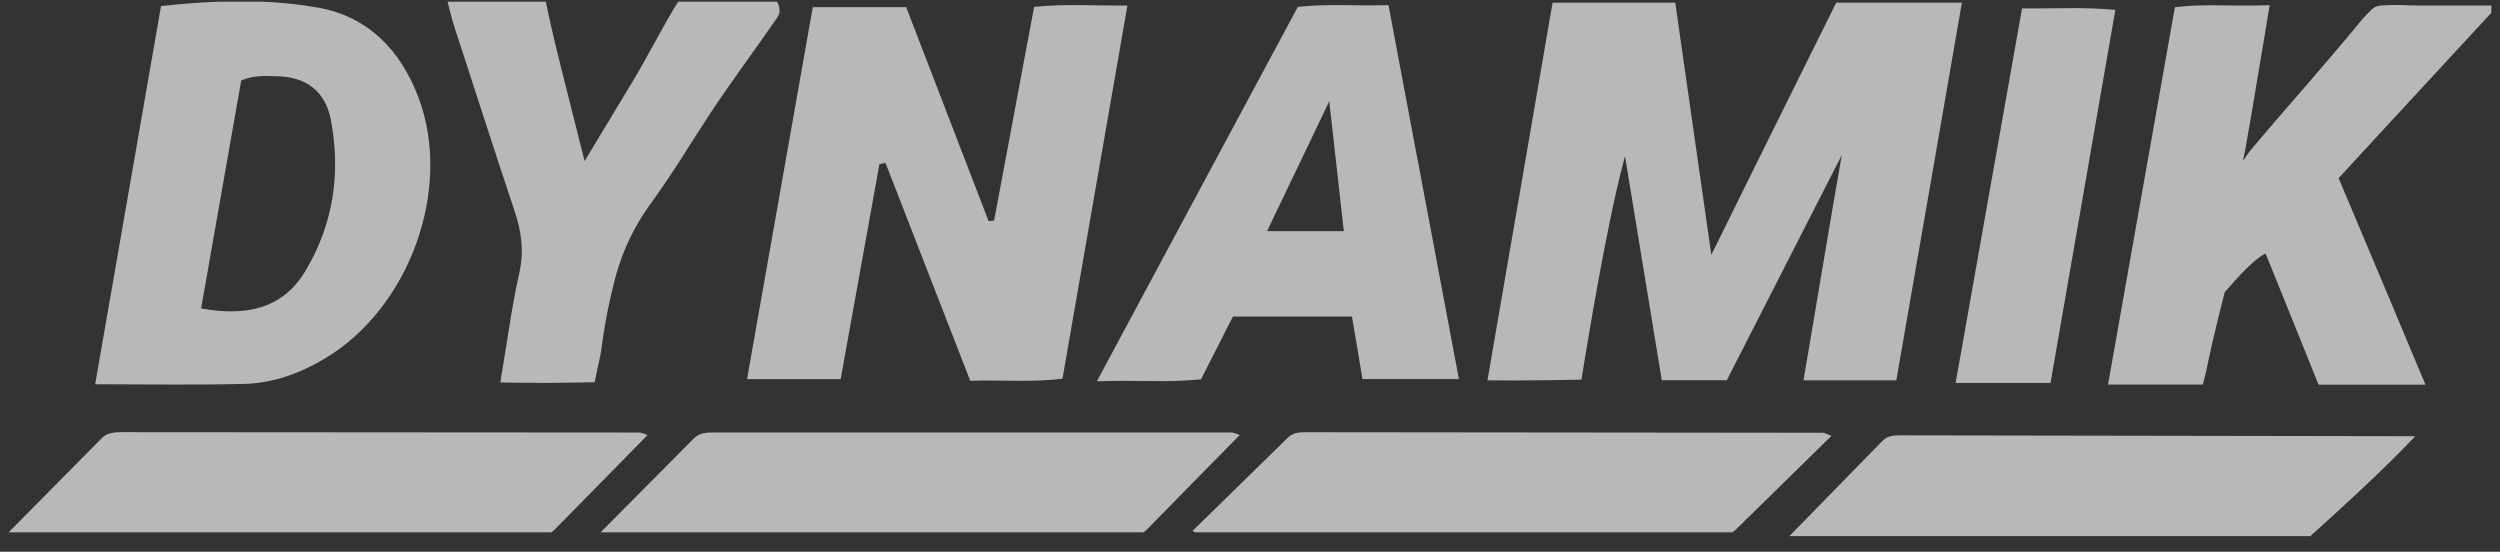
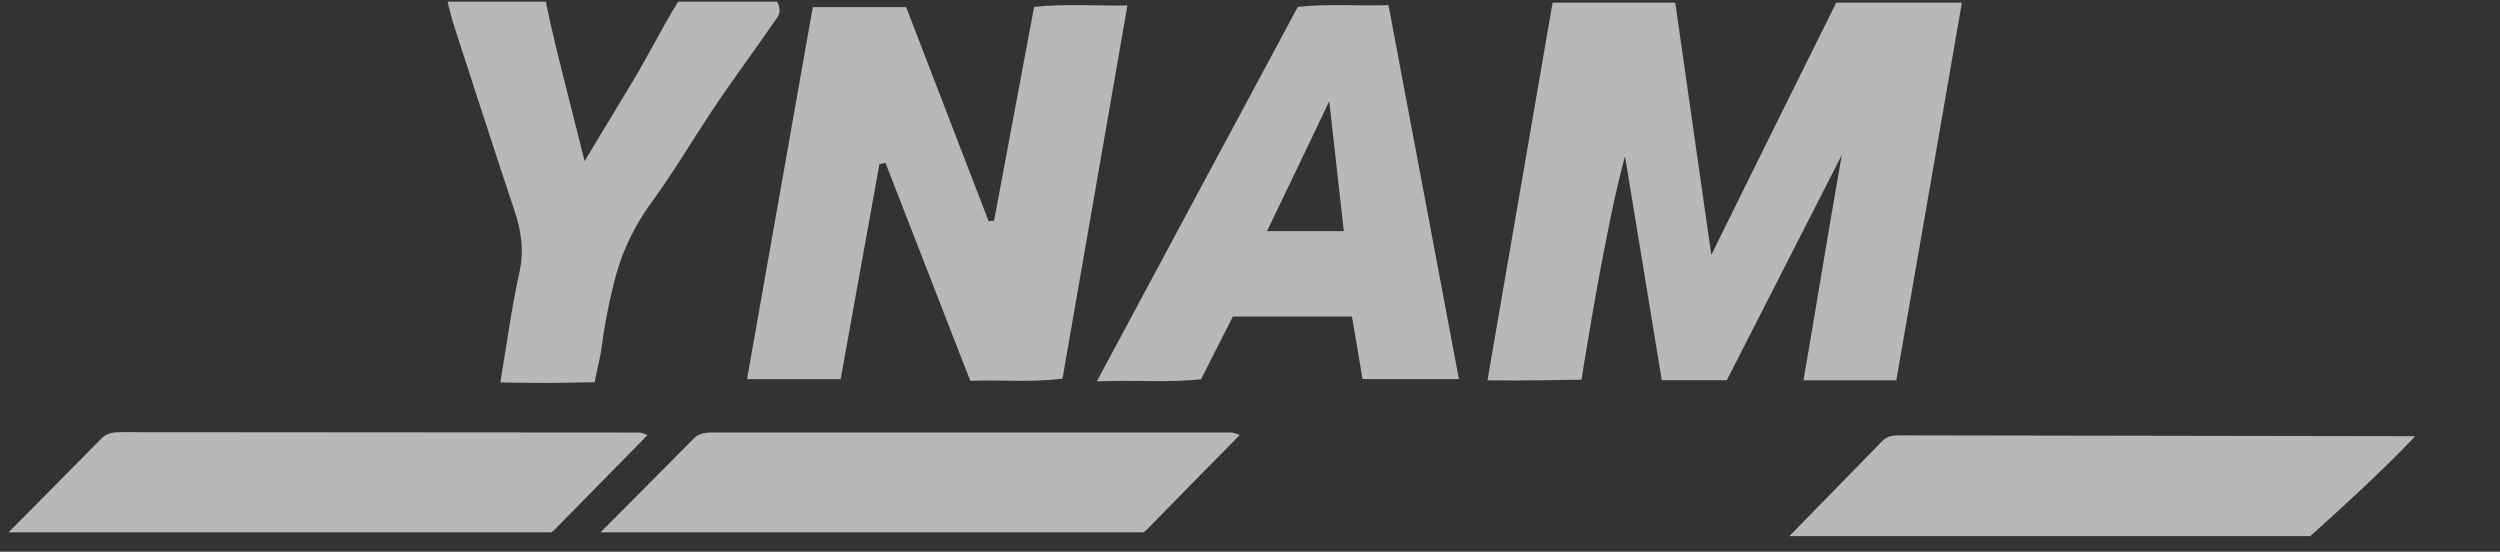
<svg xmlns="http://www.w3.org/2000/svg" width="145" height="32" viewBox="0 0 145 32" fill="none">
  <rect x="0" y="0" width="145" height="32" fill="#333333" stroke="none" />
  <g opacity="0.65">
    <path d="M59.978 0.401C59.196 4.582 58.428 8.69 57.657 12.799L57.34 12.827L52.558 0.413H47.142L43.328 21.991H48.758C49.51 17.827 50.26 13.671 51.006 9.525L51.356 9.442C52.991 13.639 54.626 17.838 56.275 22.086C58.104 22.021 59.84 22.191 61.624 21.963C62.878 14.758 64.119 7.63 65.39 0.32C63.473 0.34 61.751 0.211 59.978 0.401Z" fill="white" />
-     <path d="M140.208 5.383L142.523 2.876L144.498 0.742V0.319H143.327H141.857H140.449C139.987 0.319 139.529 0.305 139.073 0.289C138.807 0.283 138.54 0.291 138.274 0.313C138.123 0.304 137.972 0.326 137.831 0.38C137.655 0.458 137.864 0.321 137.588 0.523C137.334 0.755 137.099 1.006 136.885 1.274C136.361 1.909 135.83 2.54 135.297 3.166C134.763 3.793 134.228 4.417 133.688 5.04C133.149 5.663 132.611 6.285 132.069 6.908C131.528 7.531 131.029 8.129 130.496 8.756C130.432 8.828 130.087 9.342 130.087 9.336C130.087 9.33 130.212 8.746 130.224 8.679C130.342 7.996 130.469 7.309 130.584 6.624C130.698 5.939 130.815 5.248 130.931 4.555C131.048 3.862 131.166 3.158 131.285 2.449C131.403 1.74 131.516 1.03 131.638 0.299C131.156 0.319 130.684 0.323 130.22 0.321C129.756 0.319 129.3 0.321 128.846 0.309C128.393 0.297 127.945 0.309 127.496 0.319C127.046 0.329 126.596 0.364 126.145 0.416C125.82 2.244 125.497 4.07 125.174 5.893L124.205 11.359C123.882 13.18 123.559 15.001 123.237 16.822C122.914 18.642 122.59 20.469 122.266 22.304H127.765C127.949 21.617 128.051 21.095 128.131 20.716C128.274 20.066 128.258 20.074 128.693 18.299L129.034 16.946C129.267 16.707 130.567 15.101 131.403 14.702C131.665 15.347 131.924 15.988 132.182 16.626L132.953 18.534L133.717 20.428C133.973 21.058 134.226 21.686 134.477 22.312H140.678L140.038 20.791L139.413 19.3C139.208 18.808 139.004 18.319 138.799 17.831L138.186 16.372L137.555 14.875L136.921 13.374C136.711 12.873 136.499 12.368 136.284 11.861C136.068 11.353 135.854 10.844 135.64 10.334L137.916 7.861L140.208 5.383Z" fill="white" />
-     <path d="M16.029 4.421C17.752 4.449 18.873 5.285 19.19 6.952C19.779 10.047 19.333 13.033 17.696 15.743C16.382 17.915 14.263 18.362 11.665 17.889C12.451 13.424 13.226 9.016 13.991 4.667C14.749 4.346 15.397 4.411 16.029 4.421ZM9.339 0.351C8.068 7.649 6.811 14.868 5.52 22.287C8.604 22.287 11.377 22.336 14.148 22.267C15.828 22.227 17.383 21.663 18.828 20.802C23.766 17.875 26.278 10.917 24.259 5.62C23.237 2.942 21.398 0.985 18.485 0.449C17.411 0.257 16.324 0.139 15.233 0.097H12.665C11.563 0.139 10.453 0.23 9.339 0.351Z" fill="white" />
    <path d="M76.135 7.886L77.096 5.871L77.942 13.407H73.488C74.332 11.646 75.26 9.712 76.135 7.886ZM77.866 0.298H77.443C76.718 0.291 75.994 0.325 75.273 0.4C73.346 3.991 71.414 7.576 69.485 11.178L63.617 22.116C64.733 22.073 65.767 22.095 66.758 22.101C67.726 22.123 68.695 22.089 69.659 22.003L70.597 20.151C70.905 19.544 71.208 18.947 71.508 18.36H78.414C78.518 18.98 78.618 19.583 78.721 20.173C78.823 20.763 78.925 21.37 79.025 21.986H84.617C83.932 18.343 83.252 14.733 82.573 11.128L81.941 7.787C81.474 5.297 81.005 2.8 80.533 0.298C79.614 0.33 78.735 0.298 77.866 0.298Z" fill="white" />
    <path d="M66.51 30.724C68.276 28.911 70.048 27.121 71.904 25.235C71.763 25.168 71.616 25.118 71.464 25.084C61.454 25.083 51.445 25.082 41.437 25.082C41 25.082 40.573 25.096 40.246 25.425C38.442 27.235 36.638 29.053 34.832 30.877H66.306C66.381 30.836 66.45 30.784 66.51 30.724Z" fill="white" />
-     <path d="M75.761 25.068C75.377 25.068 74.999 25.087 74.713 25.366C72.873 27.16 71.034 28.961 69.168 30.793L69.307 30.877H100.456C100.536 30.837 100.609 30.785 100.672 30.722L106.223 25.282C106.071 25.209 105.913 25.148 105.751 25.099L75.761 25.068Z" fill="white" />
    <path d="M25.961 0.097L26.031 0.401C26.088 0.603 26.137 0.804 26.188 0.991C26.239 1.179 26.286 1.352 26.343 1.525C26.926 3.323 27.51 5.12 28.095 6.917C28.679 8.715 29.269 10.509 29.865 12.301C30.06 12.866 30.187 13.452 30.243 14.046C30.294 14.649 30.251 15.255 30.118 15.845C29.889 16.853 29.709 17.891 29.542 18.932C29.374 19.974 29.198 21.107 29.018 22.184C29.018 22.184 30.878 22.211 31.763 22.209C32.648 22.207 33.638 22.181 34.491 22.17L34.667 21.306C34.686 21.222 34.835 20.601 34.872 20.299C35.062 18.817 35.353 17.349 35.742 15.906C36.152 14.462 36.811 13.098 37.692 11.876C39.153 9.861 40.042 8.317 41.221 6.536C42.401 4.755 43.772 2.91 44.984 1.157C45.08 1.035 45.155 0.899 45.207 0.753C45.237 0.525 45.188 0.293 45.066 0.097H39.331C38.45 1.507 37.573 3.272 36.674 4.757L33.907 9.343C33.498 7.731 33.12 6.218 32.748 4.741C32.376 3.264 32.015 1.829 31.655 0.097L25.961 0.097Z" fill="white" />
    <path d="M139.992 25.401C139.992 25.401 140.086 25.3 140.045 25.3C130.258 25.284 120.017 25.264 110.225 25.25C109.841 25.25 109.473 25.272 109.189 25.564C107.388 27.404 105.585 29.249 103.781 31.097H133.998C135.999 29.29 138.083 27.394 139.992 25.401Z" fill="white" />
-     <path d="M118.93 22.211L122.69 0.576C120.879 0.393 119.195 0.512 117.278 0.486C115.984 7.778 114.713 14.945 113.426 22.211H118.93Z" fill="white" />
    <path d="M32.164 30.723C33.929 28.92 35.703 27.123 37.557 25.237C37.417 25.169 37.27 25.118 37.118 25.086L7.099 25.065C6.66 25.065 6.235 25.079 5.906 25.41C4.107 27.223 2.303 29.053 0.5 30.874H31.971C32.043 30.834 32.108 30.783 32.164 30.723Z" fill="white" />
    <path d="M86.273 22.06C88.264 22.092 91.726 22.02 91.726 22.02C91.726 22.02 92.715 15.658 93.733 11.153C93.907 10.387 94.081 9.676 94.25 9.057C94.683 11.7 95.117 14.338 95.55 16.974C95.822 18.667 96.1 20.36 96.382 22.052H100.134V22.092L106.823 8.995C105.985 13.76 105.339 17.782 104.602 22.06H109.985C111.266 14.738 112.517 7.484 113.79 0.153H106.502C106.502 0.153 101.661 9.896 99.257 14.784L98.92 12.427C98.186 7.304 97.165 0.153 97.165 0.153H90.05C89.678 2.318 89.307 4.472 88.936 6.615C88.341 10.069 87.746 13.521 87.15 16.972C86.859 18.663 86.567 20.359 86.273 22.06Z" fill="white" />
  </g>
</svg>